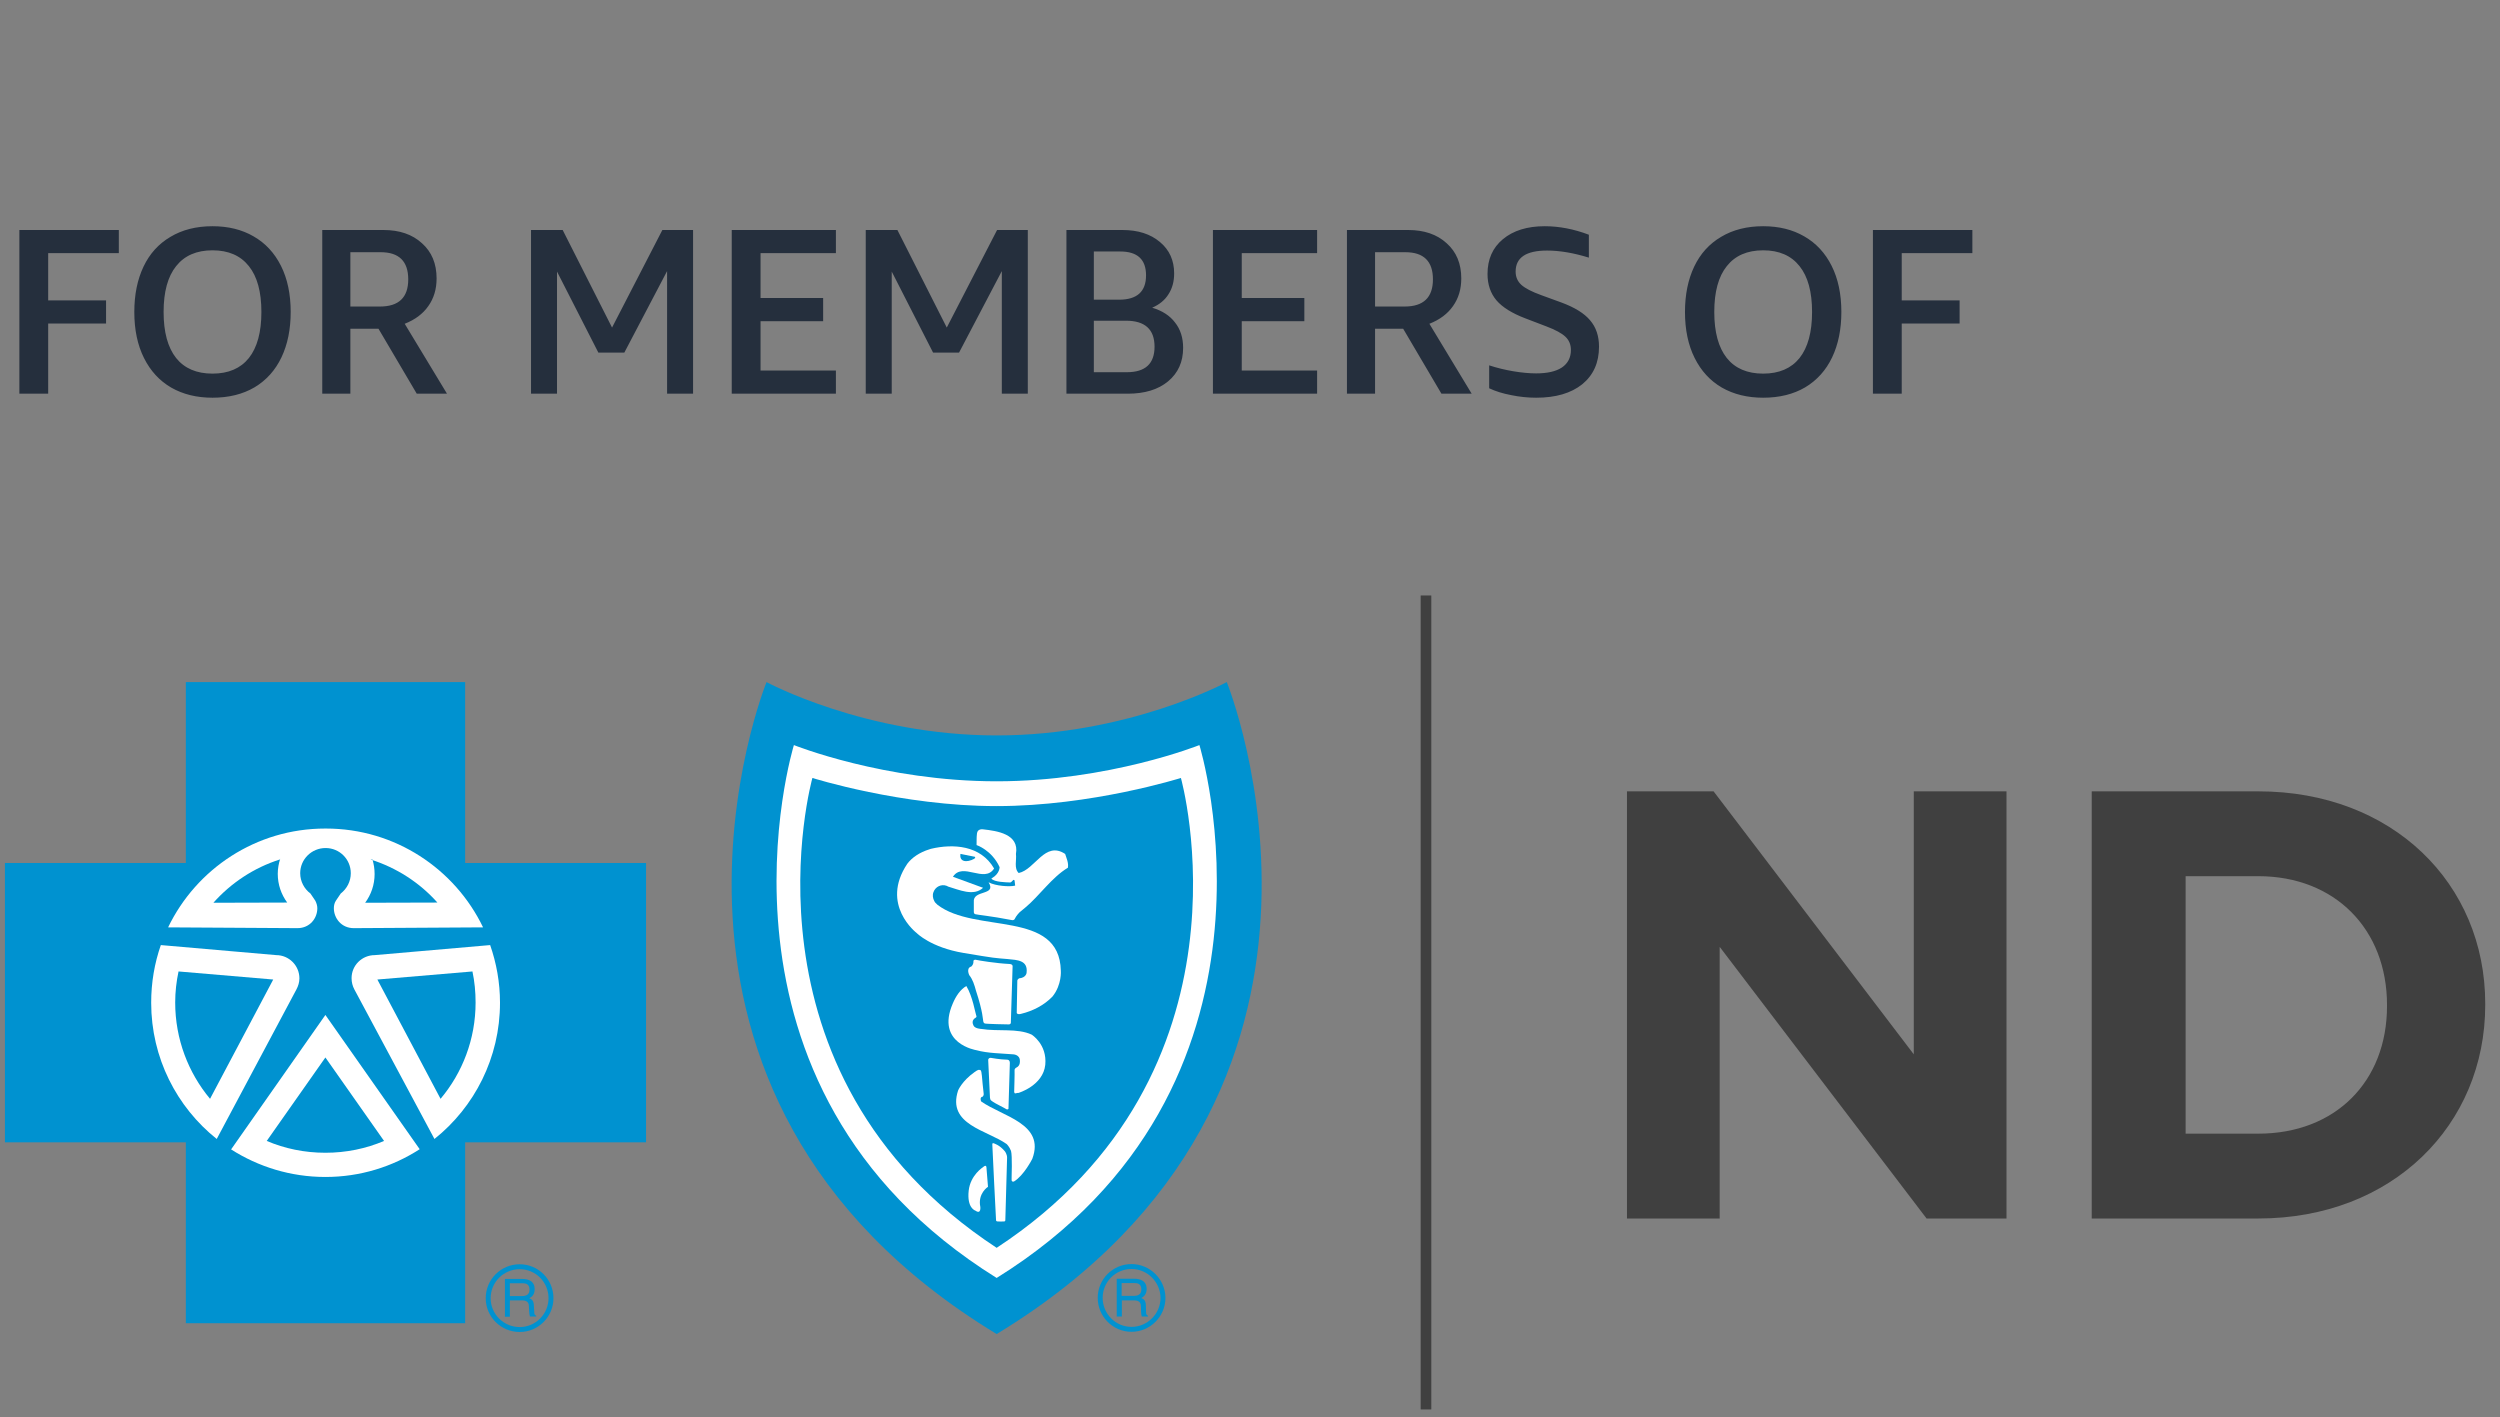
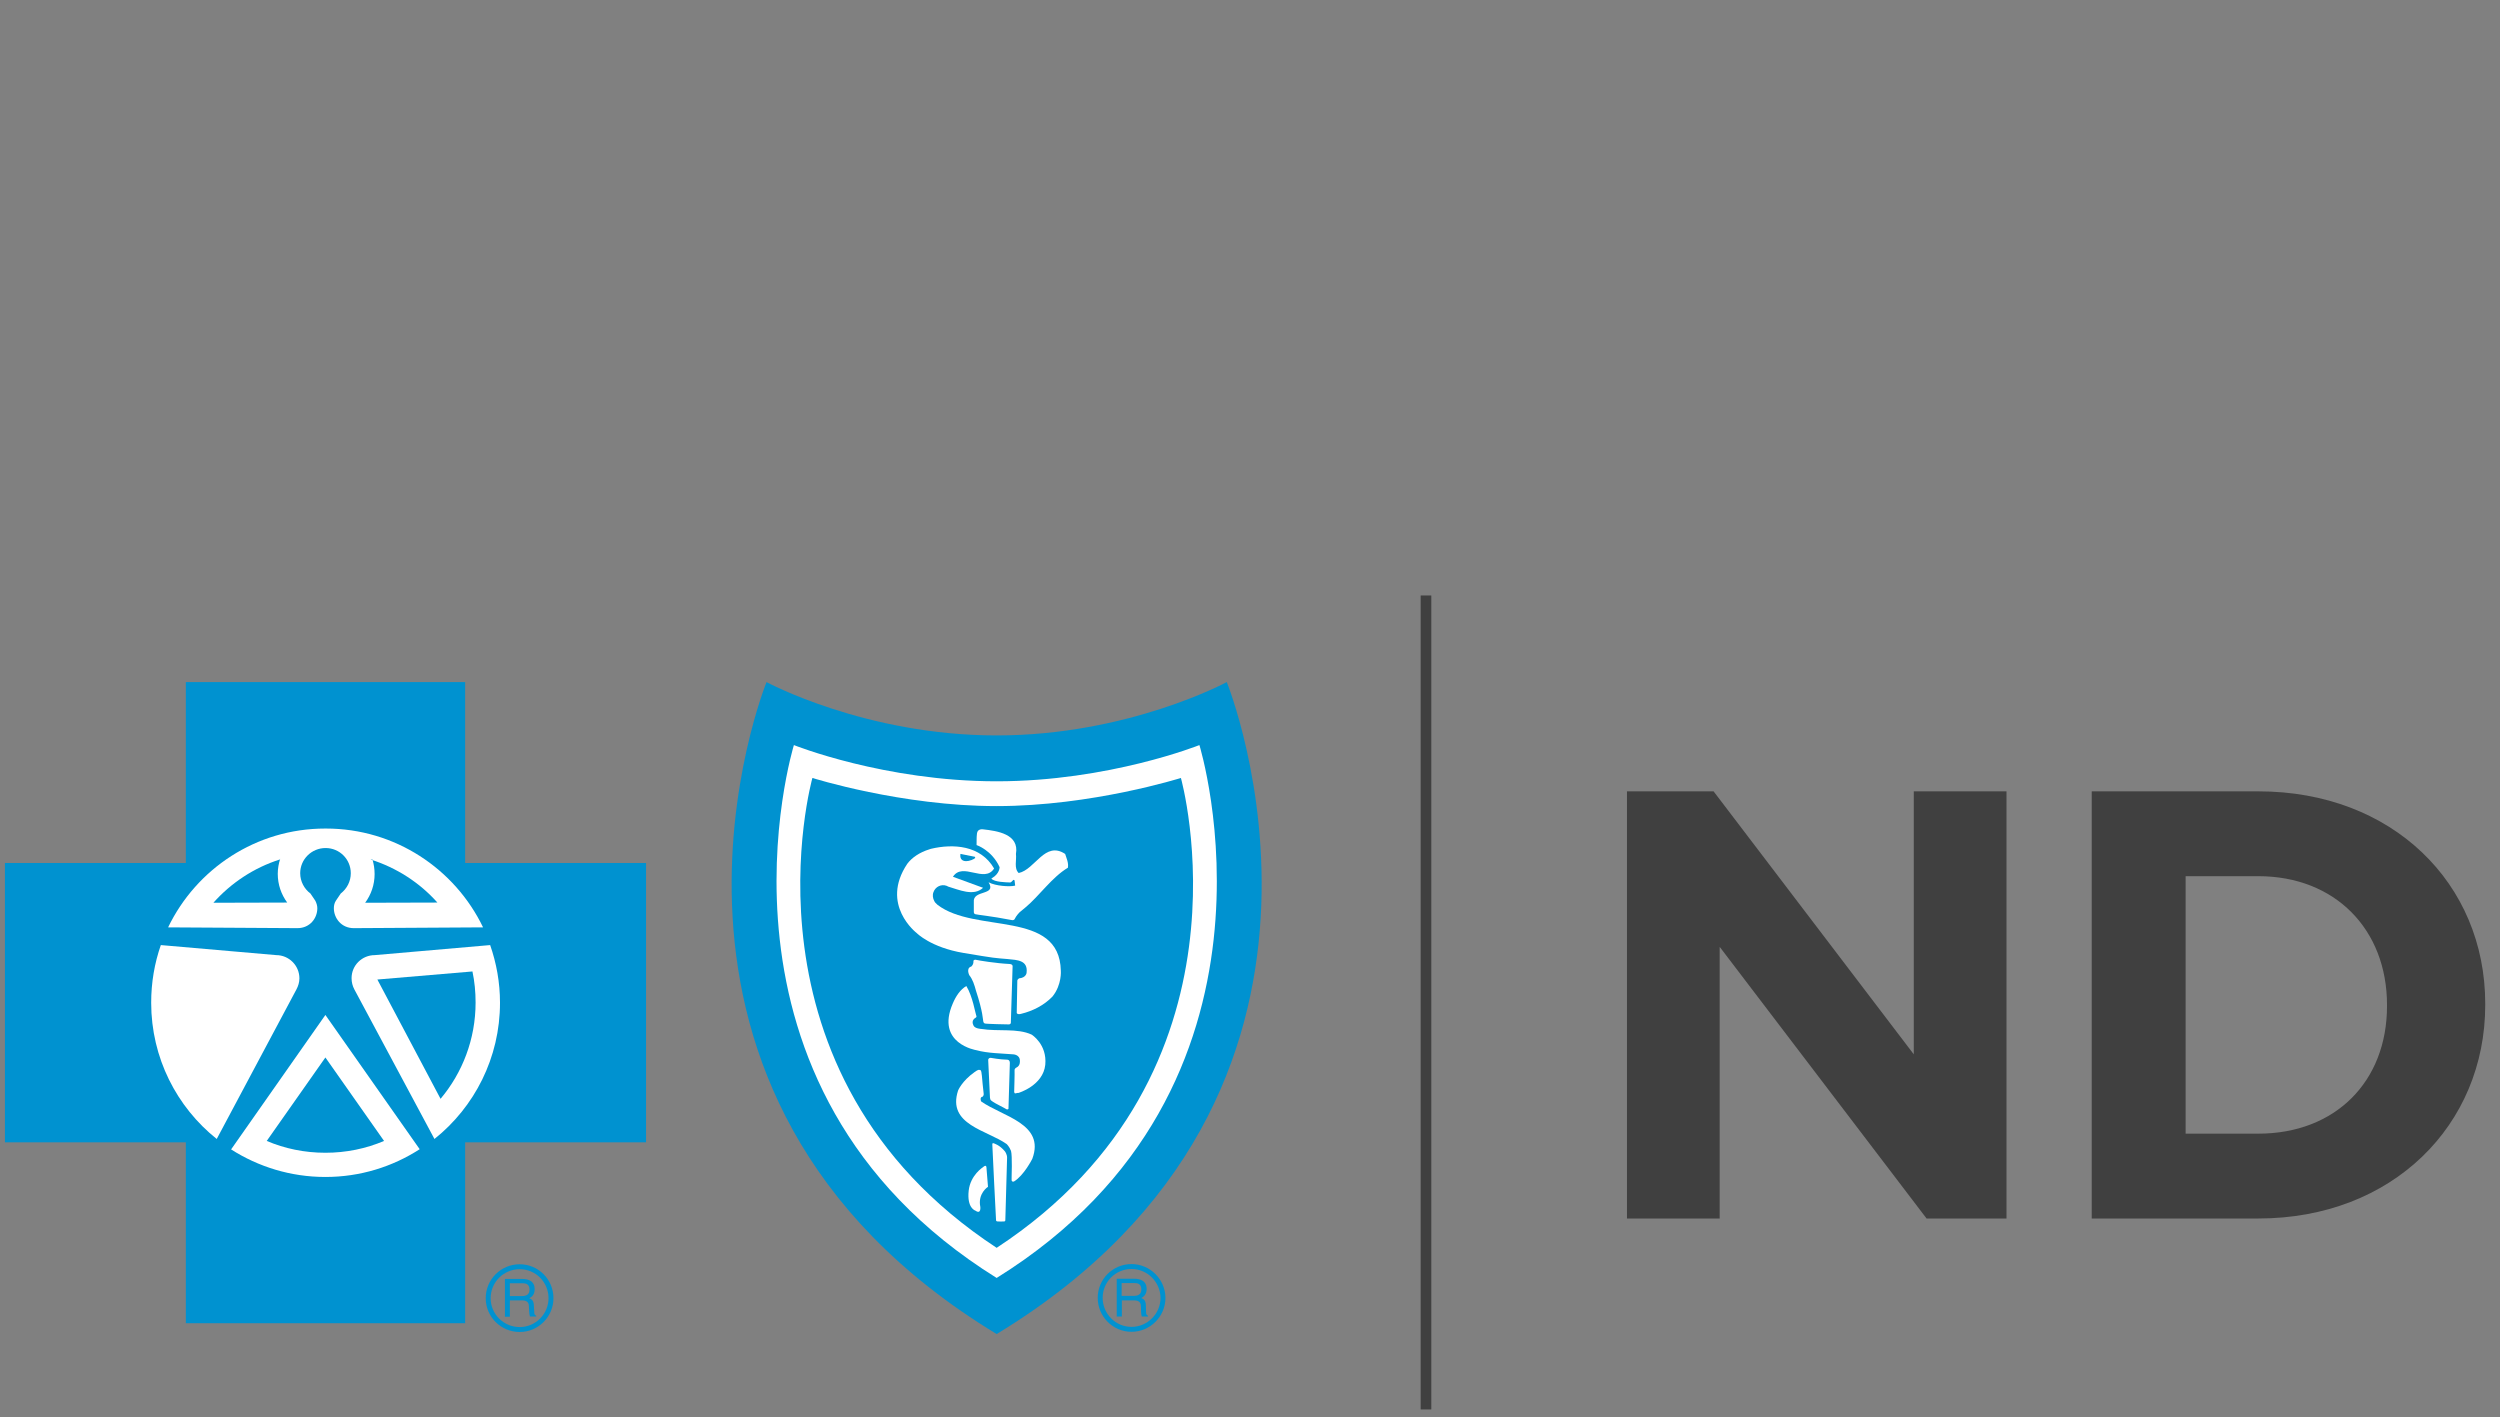
<svg xmlns="http://www.w3.org/2000/svg" width="127" height="72" viewBox="0 0 127 72" fill="none">
  <rect x="0" y="0" width="127" height="72" fill="#808080" stroke="none" />
-   <path d="M0.984 20V11.684H6.036V12.86H2.448V15.26H5.388V16.436H2.448V20H0.984ZM8.311 15.848C8.311 16.872 8.523 17.652 8.947 18.188C9.371 18.716 9.987 18.98 10.795 18.98C11.603 18.98 12.219 18.716 12.643 18.188C13.067 17.652 13.279 16.872 13.279 15.848C13.279 14.824 13.067 14.048 12.643 13.52C12.219 12.984 11.603 12.716 10.795 12.716C9.987 12.716 9.371 12.984 8.947 13.52C8.523 14.048 8.311 14.824 8.311 15.848ZM6.823 15.848C6.823 14.968 6.979 14.2 7.291 13.544C7.603 12.888 8.059 12.384 8.659 12.032C9.259 11.672 9.971 11.492 10.795 11.492C11.595 11.492 12.291 11.664 12.883 12.008C13.483 12.352 13.947 12.852 14.275 13.508C14.603 14.164 14.767 14.944 14.767 15.848C14.767 16.728 14.611 17.496 14.299 18.152C13.987 18.808 13.531 19.316 12.931 19.676C12.331 20.028 11.619 20.204 10.795 20.204C9.995 20.204 9.295 20.032 8.695 19.688C8.103 19.344 7.643 18.844 7.315 18.188C6.987 17.532 6.823 16.752 6.823 15.848ZM16.371 20V11.684H19.479C20.295 11.684 20.947 11.908 21.435 12.356C21.931 12.796 22.179 13.392 22.179 14.144C22.179 14.688 22.039 15.156 21.759 15.548C21.487 15.94 21.087 16.24 20.559 16.448L22.707 20H21.171L19.227 16.7H17.799V20H16.371ZM17.799 15.572H19.299C20.259 15.572 20.739 15.112 20.739 14.192C20.739 13.272 20.271 12.812 19.335 12.812H17.799V15.572ZM33.888 20V13.772L31.716 17.912H30.396L28.296 13.796V20H26.976V11.684H28.584L31.092 16.64L33.648 11.684H35.208V20H33.888ZM37.172 20V11.684H42.464V12.86H38.636V15.14H41.816V16.316H38.636V18.824H42.464V20H37.172ZM50.892 20V13.772L48.72 17.912H47.4L45.3 13.796V20H43.98V11.684H45.588L48.096 16.64L50.652 11.684H52.212V20H50.892ZM54.175 20V11.684H57.019C57.811 11.684 58.447 11.888 58.927 12.296C59.407 12.696 59.647 13.228 59.647 13.892C59.647 14.3 59.551 14.652 59.359 14.948C59.175 15.244 58.899 15.472 58.531 15.632C59.043 15.784 59.431 16.036 59.695 16.388C59.967 16.732 60.103 17.16 60.103 17.672C60.103 18.384 59.847 18.952 59.335 19.376C58.831 19.792 58.147 20 57.283 20H54.175ZM55.567 16.292V18.908H57.247C58.183 18.908 58.651 18.476 58.651 17.612C58.651 16.732 58.167 16.292 57.199 16.292H55.567ZM55.567 12.776V15.224H56.851C57.763 15.224 58.219 14.812 58.219 13.988C58.219 13.18 57.783 12.776 56.911 12.776H55.567ZM61.617 20V11.684H66.909V12.86H63.081V15.14H66.261V16.316H63.081V18.824H66.909V20H61.617ZM68.425 20V11.684H71.533C72.349 11.684 73.001 11.908 73.489 12.356C73.985 12.796 74.233 13.392 74.233 14.144C74.233 14.688 74.093 15.156 73.813 15.548C73.541 15.94 73.141 16.24 72.613 16.448L74.761 20H73.225L71.281 16.7H69.853V20H68.425ZM69.853 15.572H71.353C72.313 15.572 72.793 15.112 72.793 14.192C72.793 13.272 72.325 12.812 71.389 12.812H69.853V15.572ZM77.486 16.172C76.814 15.916 76.326 15.612 76.022 15.26C75.718 14.9 75.566 14.452 75.566 13.916C75.566 13.172 75.826 12.584 76.346 12.152C76.874 11.712 77.582 11.492 78.47 11.492C79.206 11.492 79.954 11.636 80.714 11.924V13.088C79.938 12.848 79.23 12.728 78.59 12.728C77.526 12.728 76.994 13.084 76.994 13.796C76.994 14.068 77.09 14.292 77.282 14.468C77.474 14.644 77.814 14.82 78.302 14.996L79.322 15.368C79.994 15.616 80.478 15.916 80.774 16.268C81.078 16.62 81.23 17.068 81.23 17.612C81.23 18.42 80.946 19.056 80.378 19.52C79.81 19.976 79.03 20.204 78.038 20.204C77.614 20.204 77.19 20.16 76.766 20.072C76.342 19.992 75.97 19.876 75.65 19.724V18.56C76.042 18.688 76.45 18.788 76.874 18.86C77.306 18.932 77.694 18.968 78.038 18.968C78.606 18.968 79.042 18.868 79.346 18.668C79.65 18.46 79.802 18.164 79.802 17.78C79.802 17.508 79.71 17.284 79.526 17.108C79.342 16.932 79.018 16.756 78.554 16.58L77.486 16.172ZM87.085 15.848C87.085 16.872 87.297 17.652 87.721 18.188C88.145 18.716 88.761 18.98 89.569 18.98C90.377 18.98 90.993 18.716 91.417 18.188C91.841 17.652 92.053 16.872 92.053 15.848C92.053 14.824 91.841 14.048 91.417 13.52C90.993 12.984 90.377 12.716 89.569 12.716C88.761 12.716 88.145 12.984 87.721 13.52C87.297 14.048 87.085 14.824 87.085 15.848ZM85.597 15.848C85.597 14.968 85.753 14.2 86.065 13.544C86.377 12.888 86.833 12.384 87.433 12.032C88.033 11.672 88.745 11.492 89.569 11.492C90.369 11.492 91.065 11.664 91.657 12.008C92.257 12.352 92.721 12.852 93.049 13.508C93.377 14.164 93.541 14.944 93.541 15.848C93.541 16.728 93.385 17.496 93.073 18.152C92.761 18.808 92.305 19.316 91.705 19.676C91.105 20.028 90.393 20.204 89.569 20.204C88.769 20.204 88.069 20.032 87.469 19.688C86.877 19.344 86.417 18.844 86.089 18.188C85.761 17.532 85.597 16.752 85.597 15.848ZM95.144 20V11.684H100.196V12.86H96.608V15.26H99.548V16.436H96.608V20H95.144Z" fill="#252F3D" />
  <path d="M57.48 64.34C56.6 64.34 55.89 65.05 55.89 65.93C55.89 66.81 56.6 67.53 57.48 67.53C58.36 67.53 59.08 66.81 59.08 65.93C59.07 65.06 58.36 64.34 57.48 64.34Z" stroke="#0092D0" stroke-width="0.251" />
  <path d="M56.99 66.88H56.73V64.96H57.62C57.93 64.96 58.25 65.07 58.25 65.48C58.25 65.76 58.1 65.87 57.98 65.94C58.09 65.99 58.2 66.04 58.21 66.3L58.22 66.65C58.22 66.76 58.24 66.8 58.32 66.84V66.88H58C57.96 66.76 57.96 66.47 57.96 66.4C57.96 66.24 57.93 66.06 57.62 66.06H56.99V66.88V66.88ZM56.99 65.83H57.59C57.78 65.83 57.98 65.78 57.98 65.5C57.98 65.2 57.76 65.18 57.63 65.18H56.98V65.83H56.99Z" fill="#0092D0" />
  <path d="M50.63 37.36C57.31 37.36 62.32 34.65 62.32 34.65C62.32 34.65 70.81 55.53 50.63 67.77C30.45 55.53 38.94 34.65 38.94 34.65C38.94 34.65 43.95 37.36 50.63 37.36Z" fill="#0092D0" />
  <path d="M0.25 43.84H9.44V34.65H23.63V43.84H32.82V58.03H23.63V67.22H9.44V58.03H0.25V43.84Z" fill="#0092D0" />
  <path d="M16.54 43.08C17.25 43.08 17.82 43.65 17.82 44.36C17.82 44.78 17.62 45.15 17.31 45.39L17.06 45.76C16.99 45.87 16.96 46 16.96 46.14C16.96 46.64 17.34 47.15 17.97 47.15L24.54 47.11C23.11 44.14 20.07 42.09 16.56 42.09H16.52C13.01 42.09 9.97 44.14 8.54 47.11L15.11 47.15C15.74 47.15 16.12 46.65 16.12 46.14C16.12 46.01 16.08 45.88 16.02 45.76L15.77 45.39C15.46 45.16 15.25 44.78 15.25 44.36C15.25 43.65 15.83 43.08 16.54 43.08Z" fill="white" />
  <path d="M15.06 50.26C15.15 50.09 15.21 49.9 15.21 49.7C15.21 49.05 14.68 48.52 14.03 48.52L8.17 48.01C7.85 48.93 7.68 49.91 7.68 50.94C7.68 53.74 8.98 56.24 11.01 57.86L15.06 50.26Z" fill="white" />
  <path d="M18 50.26C17.91 50.09 17.86 49.9 17.86 49.69C17.86 49.04 18.39 48.52 19.04 48.52L24.9 48.01C25.22 48.93 25.4 49.91 25.4 50.94C25.4 53.74 24.1 56.24 22.07 57.86L18 50.26Z" fill="white" />
  <path d="M16.53 51.56L21.32 58.38C19.94 59.27 18.3 59.79 16.53 59.79C14.76 59.79 13.12 59.27 11.74 58.39L16.53 51.56Z" fill="white" />
-   <path d="M9.07 49.35C8.96 49.86 8.9 50.39 8.9 50.93C8.9 52.79 9.57 54.5 10.67 55.82L13.88 49.76L9.07 49.35Z" fill="#0092D0" />
  <path d="M22.22 45.85C21.32 44.84 20.15 44.08 18.82 43.66H18.92C18.99 43.89 19.03 44.14 19.03 44.4C19.03 44.95 18.85 45.45 18.55 45.86L22.22 45.85Z" fill="#0092D0" />
  <path d="M10.84 45.86C11.74 44.85 12.9 44.08 14.22 43.66L14.24 43.61C14.16 43.85 14.11 44.12 14.11 44.39C14.11 44.94 14.29 45.44 14.59 45.85L10.84 45.86Z" fill="#0092D0" />
  <path d="M24 49.35C24.11 49.86 24.16 50.39 24.16 50.93C24.16 52.79 23.49 54.5 22.38 55.82L19.17 49.76L24 49.35Z" fill="#0092D0" />
  <path d="M16.53 53.72L19.51 57.96C18.59 58.35 17.59 58.56 16.53 58.56C15.47 58.56 14.47 58.35 13.55 57.96L16.53 53.72Z" fill="#0092D0" />
  <path d="M50.63 64.92C66.29 55.18 60.93 37.85 60.93 37.85C60.93 37.85 56.33 39.69 50.63 39.69C44.92 39.69 40.33 37.85 40.33 37.85C40.33 37.85 34.98 55.18 50.63 64.92Z" fill="white" />
  <path d="M50.63 63.39C64.2 54.48 59.99 39.52 59.99 39.52C59.99 39.52 55.47 40.95 50.63 40.95C45.79 40.95 41.27 39.52 41.27 39.52C41.27 39.52 37.06 54.48 50.63 63.39Z" fill="#0092D0" />
  <path d="M51.55 55.54C51.58 55.56 51.67 55.51 51.74 55.52C51.74 55.52 52.99 55.15 53.1 54.09C53.2 53.05 52.41 52.56 52.41 52.56C51.69 52.22 50.69 52.41 49.85 52.27C49.85 52.27 49.52 52.26 49.45 52.09C49.4 51.99 49.36 51.82 49.56 51.7C49.56 51.7 49.64 51.67 49.59 51.58C49.55 51.49 49.41 50.61 49.09 50.09C48.79 50.26 48.56 50.6 48.4 50.98C47.52 53.02 49.6 53.35 49.6 53.35C50.18 53.51 50.87 53.51 51.47 53.56C51.47 53.56 51.82 53.57 51.81 53.9C51.81 53.9 51.84 54.13 51.64 54.23C51.64 54.23 51.53 54.27 51.54 54.38C51.55 54.48 51.52 55.48 51.52 55.48L51.55 55.54Z" fill="white" />
  <path d="M51.39 59.94C51.39 60.06 51.51 60.02 51.51 60.02C52.02 59.71 52.44 58.87 52.44 58.87C53.11 57.08 50.92 56.72 49.84 55.95C49.84 55.95 49.75 55.73 49.92 55.71C49.92 55.71 49.99 55.64 49.97 55.55C49.95 55.45 49.88 54.65 49.88 54.65C49.85 54.31 49.8 54.36 49.74 54.35C49.68 54.33 49.51 54.46 49.51 54.46C48.86 54.92 48.67 55.4 48.67 55.4C48.1 57.14 50.15 57.41 51.14 58.12C51.14 58.12 51.28 58.25 51.36 58.47C51.43 58.7 51.39 59.83 51.39 59.83V59.94Z" fill="white" />
  <path d="M49.21 60.48C49.11 61.38 49.55 61.5 49.55 61.5C49.85 61.71 49.8 61.31 49.8 61.31C49.66 60.62 50.19 60.29 50.19 60.29L50.11 59.29C50.09 59.14 49.94 59.29 49.94 59.29C49.94 59.29 49.3 59.69 49.21 60.48Z" fill="white" />
  <path d="M46.09 43.88C46.33 43.56 46.72 43.3 47.2 43.15L47.29 43.12C48.43 42.85 49.82 42.94 50.5 44.12C50.01 44.89 48.9 43.77 48.41 44.54L49.94 45.1C49.46 45.55 48.72 45.2 48.17 45.04L48.09 45C47.82 44.9 47.52 45.04 47.42 45.32C47.36 45.47 47.39 45.64 47.46 45.77L47.5 45.84C47.51 45.85 47.52 45.86 47.53 45.87L47.62 45.96C49.54 47.45 53.82 46.19 53.89 49.31C53.89 49.31 53.95 50.02 53.47 50.62C53.04 51.07 52.46 51.36 51.88 51.5C51.68 51.56 51.65 51.46 51.65 51.46C51.65 51.46 51.68 49.86 51.68 49.81C51.68 49.76 51.77 49.7 51.77 49.7C52.13 49.67 52.15 49.42 52.15 49.42C52.23 48.78 51.69 48.77 51.19 48.72C50.49 48.66 50.62 48.69 48.95 48.41C47.28 48.13 46.57 47.4 46.57 47.4C46.57 47.4 44.69 45.97 46.09 43.88Z" fill="white" />
  <path d="M49.58 50.33C49.5 50.03 49.41 49.75 49.24 49.54C49.24 49.54 49.06 49.18 49.34 49.1C49.34 49.1 49.47 49 49.45 48.81C49.45 48.81 49.48 48.73 49.59 48.76C49.7 48.79 50.62 48.94 51.28 48.97C51.46 48.98 51.44 49.09 51.44 49.09L51.35 51.98C51.35 51.98 51.31 52.04 51.26 52.04C51.21 52.04 50.05 52.02 50.02 51.99C49.98 51.97 49.97 51.96 49.95 51.89C49.93 51.82 49.94 51.42 49.58 50.33Z" fill="white" />
  <path d="M52.09 46.1C52.8 45.51 53.43 44.57 54.25 44.08C54.29 43.82 54.18 43.61 54.11 43.38C53.08 42.7 52.59 44.17 51.75 44.35C51.5 44.11 51.65 43.7 51.61 43.38C51.79 42.36 50.64 42.21 49.94 42.13C49.94 42.13 49.66 42.08 49.63 42.34C49.6 42.6 49.62 42.72 49.61 42.93C49.61 42.93 50.38 43.18 50.78 44.05C50.78 44.05 50.79 44.38 50.39 44.61L50.36 44.64C50.53 44.81 51.07 44.82 51.32 44.83C51.36 44.83 51.44 44.74 51.44 44.74C51.5 44.65 51.54 44.73 51.54 44.73L51.57 44.99C51.28 45.06 50.58 45.01 50.22 44.82C50.65 45.52 49.4 45.18 49.47 45.83V46.32C49.47 46.32 49.46 46.41 49.54 46.44C49.62 46.47 50.32 46.53 51.4 46.74C51.4 46.74 51.52 46.77 51.56 46.66C51.61 46.55 51.77 46.35 51.86 46.29L52.09 46.1Z" fill="white" />
  <path d="M50.34 53.74C50.34 53.74 50.84 53.83 51.14 53.83C51.14 53.83 51.31 53.81 51.3 54.01L51.23 56.33C51.23 56.33 51.18 56.38 51.13 56.35C51.08 56.31 50.51 56.03 50.44 55.97C50.37 55.91 50.3 55.91 50.29 55.76C50.28 55.61 50.2 53.84 50.2 53.84C50.2 53.84 50.21 53.73 50.34 53.74Z" fill="white" />
  <path d="M50.48 58.08C50.48 58.08 50.78 58.16 51.05 58.49C51.05 58.49 51.16 58.63 51.16 58.81L51.07 62C51.07 62 51.06 62.04 51.02 62.05C50.98 62.06 50.68 62.05 50.68 62.05C50.68 62.05 50.61 62.05 50.6 62C50.59 61.95 50.41 58.15 50.41 58.15C50.41 58.15 50.4 58.04 50.48 58.08Z" fill="white" />
  <path d="M49.52 43.56C49.35 43.7 48.78 43.87 48.82 43.42L49.52 43.56Z" fill="#0092D0" stroke="#0092D0" stroke-width="0.07" stroke-miterlimit="2" stroke-linecap="square" />
  <path d="M26.4 64.35C25.52 64.35 24.8 65.06 24.8 65.95C24.8 66.83 25.52 67.54 26.4 67.54C27.28 67.54 27.99 66.82 27.99 65.95C27.99 65.06 27.28 64.35 26.4 64.35Z" stroke="#0092D0" stroke-width="0.251" />
  <path d="M25.91 66.89H25.65V64.97H26.53C26.85 64.97 27.16 65.08 27.16 65.49C27.16 65.77 27.02 65.88 26.89 65.95C27 66 27.11 66.05 27.12 66.31L27.14 66.65C27.14 66.76 27.16 66.8 27.24 66.84V66.88H26.92C26.88 66.76 26.87 66.47 26.87 66.4C26.87 66.24 26.84 66.06 26.53 66.06H25.9V66.89H25.91ZM25.91 65.84H26.51C26.7 65.84 26.9 65.79 26.9 65.51C26.9 65.21 26.68 65.19 26.55 65.19H25.9V65.84H25.91Z" fill="#0092D0" />
  <path d="M97.87 61.9L87.36 48.1V61.9H82.65V40.2H87.05L97.22 53.56V40.2H101.93V61.9H97.87Z" fill="#404040" />
  <path d="M114.72 61.9H106.26V40.2H114.72C121.54 40.2 126.25 44.88 126.25 50.99V51.05C126.25 57.15 121.54 61.9 114.72 61.9ZM121.26 51.05C121.26 47.21 118.62 44.51 114.72 44.51H111.03V57.59H114.72C118.63 57.59 121.26 54.95 121.26 51.11V51.05Z" fill="#404040" />
  <path d="M72.71 30.25H72.17V71.6H72.71V30.25Z" fill="#404040" />
</svg>